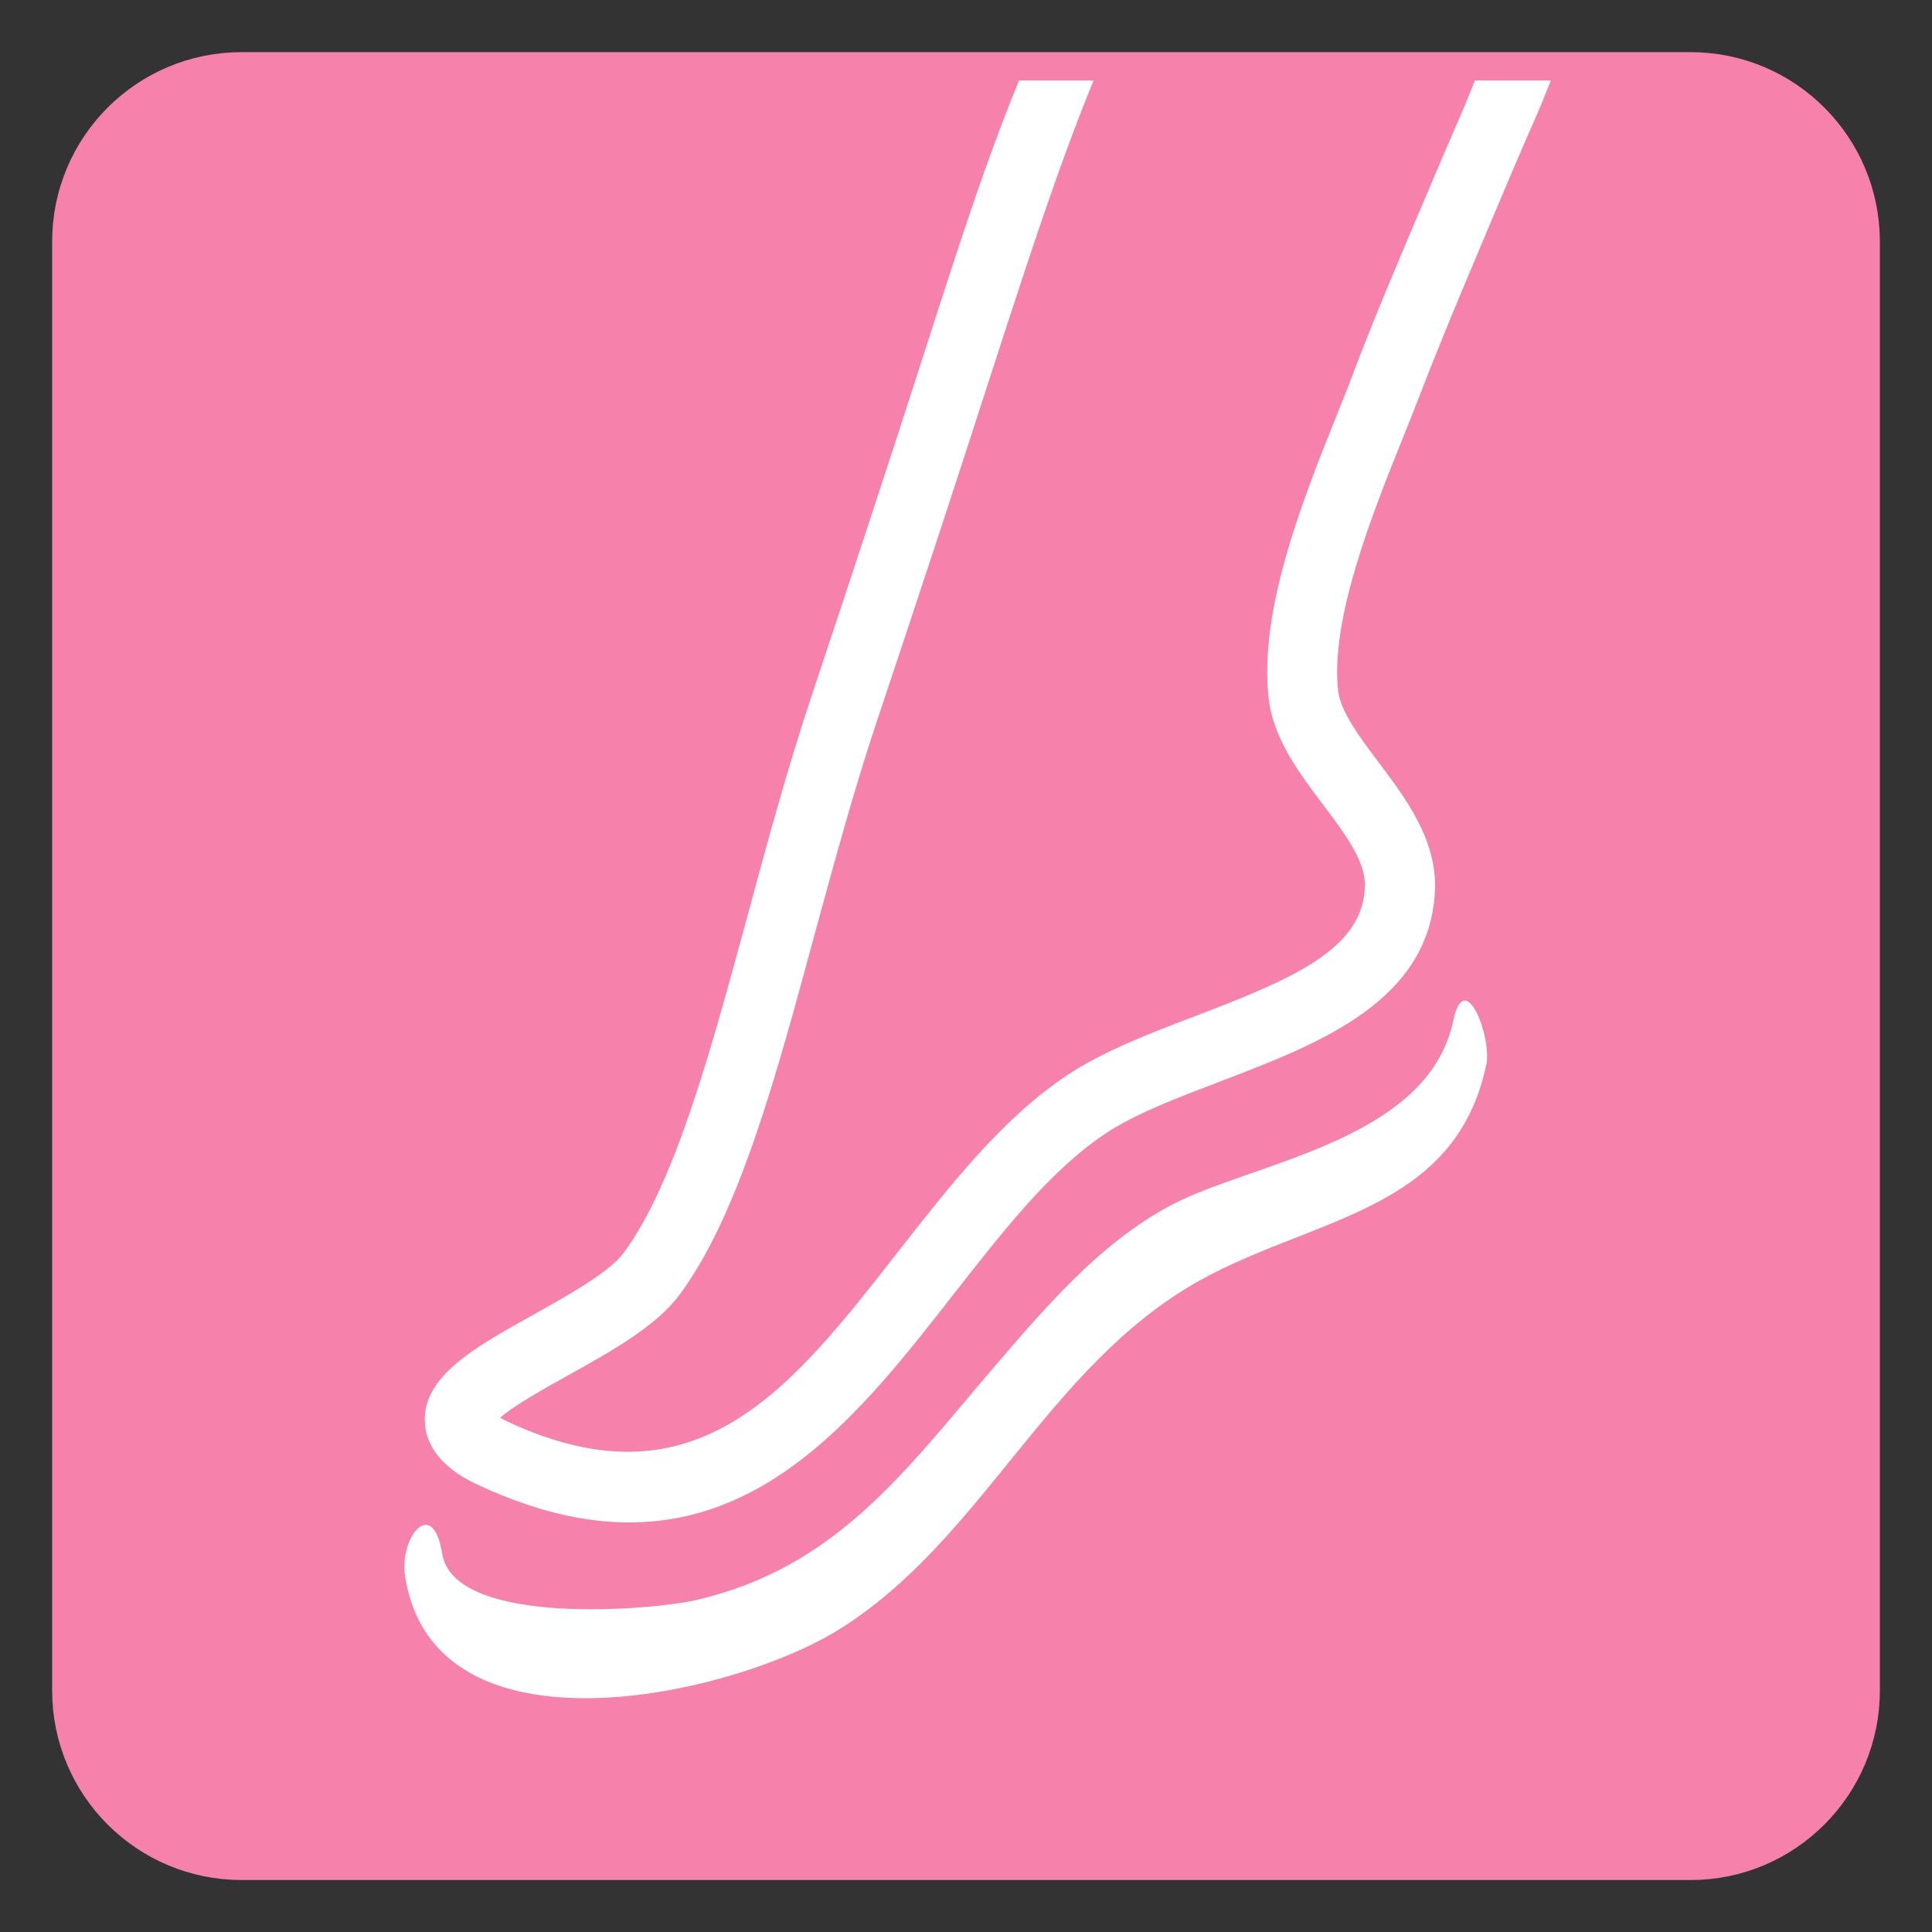
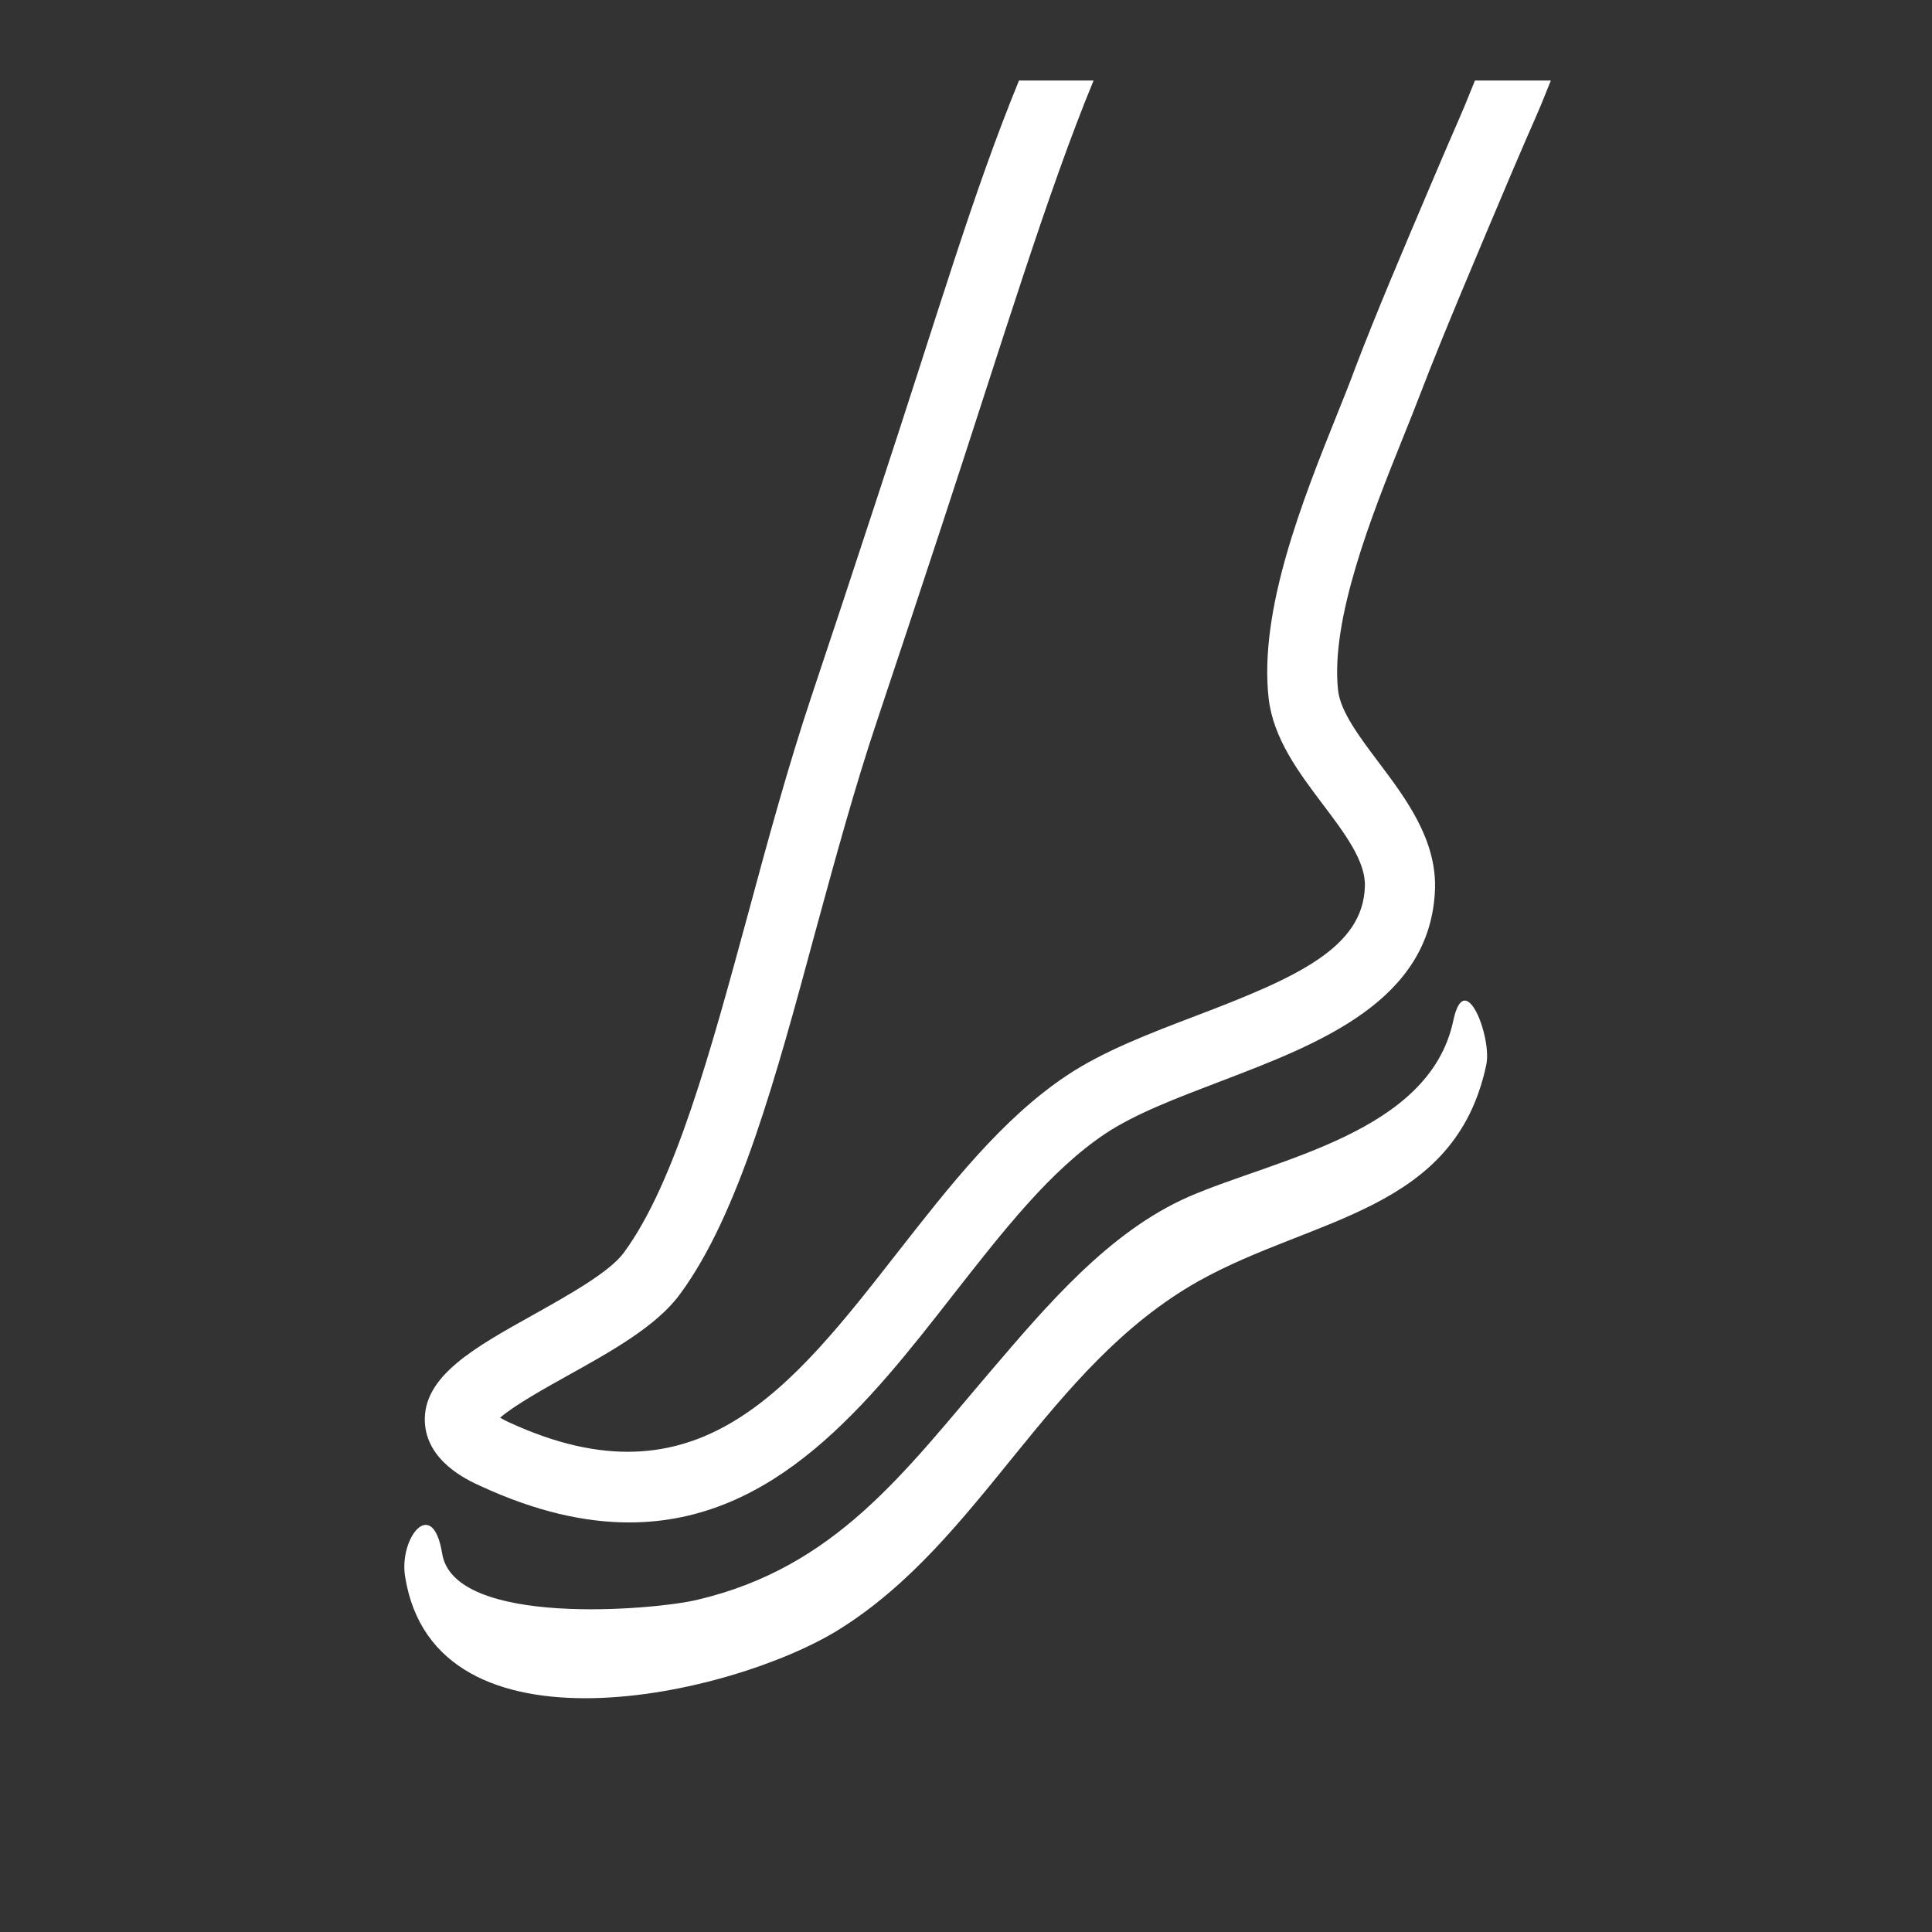
<svg xmlns="http://www.w3.org/2000/svg" width="34.016pt" height="34.016pt" viewBox="0 0 34.016 34.016" version="1.1">
  <rect x="0" y="0" width="34.016" height="34.016" fill="#333333" stroke="none" />
  <defs>
    <clipPath id="clip1">
-       <path d="M 0 0 L 34.016 0 L 34.016 34.016 L 0 34.016 Z M 0 0 " />
-     </clipPath>
+       </clipPath>
  </defs>
  <g id="surface1">
-     <path style=" stroke:none;fill-rule:nonzero;fill:rgb(96.303%,50.441%,66.891%);fill-opacity:1;" d="M 32.598 29.766 C 32.598 31.332 31.328 32.602 29.766 32.602 L 4.254 32.602 C 2.688 32.602 1.418 31.332 1.418 29.766 L 1.418 4.254 C 1.418 2.688 2.688 1.418 4.254 1.418 L 29.766 1.418 C 31.328 1.418 32.598 2.688 32.598 4.254 Z M 32.598 29.766 " />
    <g clip-path="url(#clip1)" clip-rule="nonzero">
-       <path style="fill:none;stroke-width:1;stroke-linecap:butt;stroke-linejoin:miter;stroke:rgb(96.303%,50.441%,66.891%);stroke-opacity:1;stroke-miterlimit:4;" d="M -0 -0.001 C -0 -1.567 -1.27 -2.836 -2.832 -2.836 L -28.344 -2.836 C -29.91 -2.836 -31.18 -1.567 -31.18 -0.001 L -31.18 25.511 C -31.18 27.078 -29.91 28.347 -28.344 28.347 L -2.832 28.347 C -1.27 28.347 -0 27.078 -0 25.511 Z M -0 -0.001 " transform="matrix(1,0,0,-1,32.598,29.765)" />
-     </g>
+       </g>
    <path style=" stroke:none;fill-rule:nonzero;fill:rgb(100%,100%,100%);fill-opacity:1;" d="M 11.078 26.805 C 10.297 26.805 9.434 26.613 8.461 26.164 C 8.227 26.059 7.508 25.727 7.48 25.031 C 7.449 24.23 8.348 23.73 9.391 23.148 C 10.016 22.797 10.727 22.402 10.984 22.055 C 11.883 20.832 12.508 18.527 13.172 16.086 C 13.516 14.812 13.875 13.492 14.293 12.242 C 14.637 11.215 15.016 10.07 15.402 8.891 C 16.559 5.387 17.121 3.422 17.941 1.418 L 19.254 1.418 C 18.445 3.379 17.668 5.953 16.574 9.277 C 16.184 10.461 15.805 11.605 15.461 12.633 C 15.051 13.848 14.699 15.148 14.355 16.406 C 13.664 18.961 13.012 21.375 11.973 22.785 C 11.562 23.348 10.762 23.793 9.988 24.223 C 9.625 24.426 9.055 24.742 8.805 24.961 C 8.848 24.984 8.902 25.016 8.973 25.047 C 12.277 26.566 13.918 24.465 15.812 22.039 C 16.715 20.887 17.641 19.695 18.785 18.934 C 19.43 18.504 20.254 18.191 21.051 17.887 C 22.832 17.211 24 16.688 24.031 15.605 C 24.047 15.168 23.68 14.676 23.289 14.16 C 22.859 13.59 22.418 13 22.336 12.293 C 22.164 10.734 22.934 8.809 23.555 7.262 C 23.668 6.984 23.77 6.727 23.859 6.484 C 24.246 5.473 24.645 4.539 25.254 3.105 C 25.703 2.047 25.68 2.141 25.969 1.418 L 27.305 1.418 C 27.016 2.148 27.07 1.973 26.617 3.039 C 26.016 4.461 25.391 5.93 25.012 6.922 C 24.918 7.168 24.809 7.438 24.695 7.723 C 24.156 9.062 23.422 10.902 23.559 12.156 C 23.602 12.527 23.926 12.961 24.27 13.418 C 24.75 14.055 25.289 14.773 25.266 15.645 C 25.199 17.625 23.227 18.375 21.488 19.039 C 20.723 19.332 19.996 19.605 19.465 19.957 C 18.488 20.609 17.664 21.672 16.785 22.793 C 15.297 24.699 13.656 26.805 11.078 26.805 " />
    <path style=" stroke:none;fill-rule:nonzero;fill:rgb(100%,100%,100%);fill-opacity:1;" d="M 25.586 17.977 C 25.164 19.949 22.465 20.402 20.93 21.07 C 19.52 21.688 18.422 22.996 17.445 24.137 C 15.914 25.93 14.707 27.598 12.273 28.168 C 11.523 28.348 7.992 28.656 7.785 27.352 C 7.617 26.324 7.02 27.078 7.133 27.762 C 7.66 31.051 12.883 29.859 14.758 28.699 C 17.293 27.129 18.426 24.062 21.105 22.555 C 23.121 21.426 25.617 21.344 26.168 18.75 C 26.273 18.27 25.789 17 25.586 17.977 " />
  </g>
</svg>